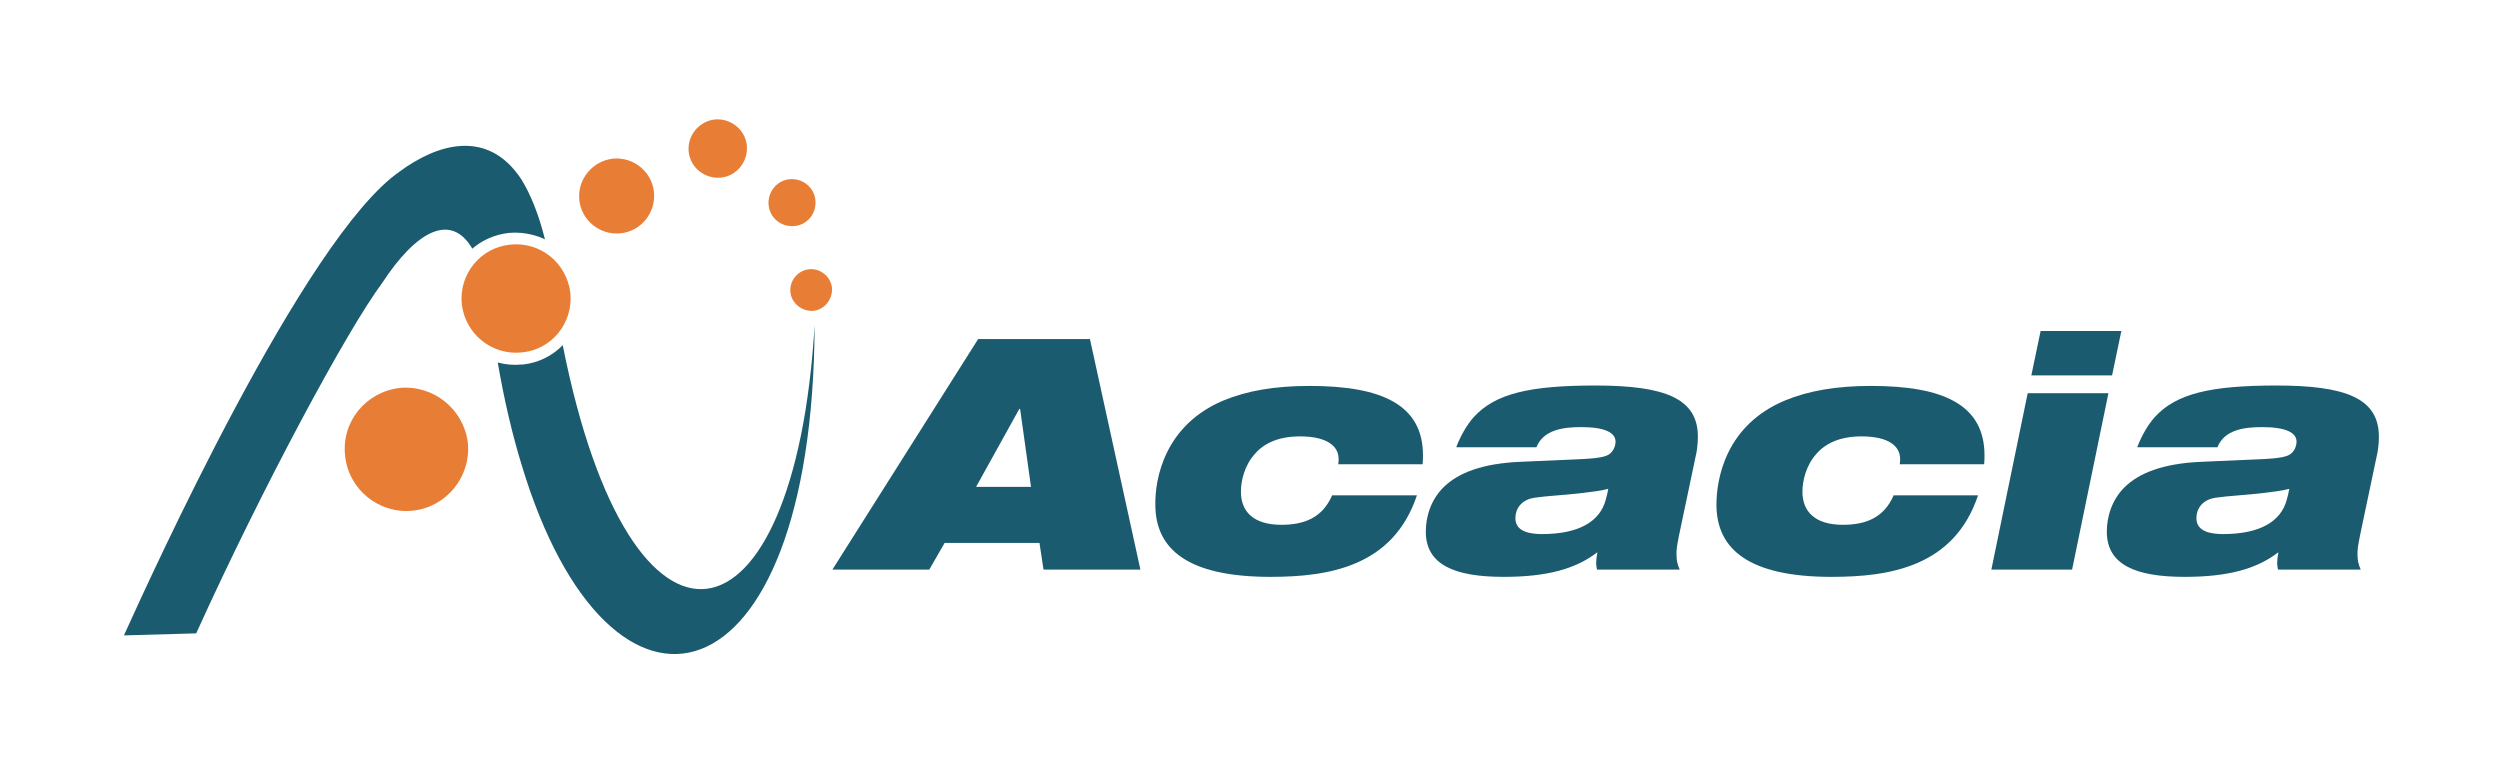
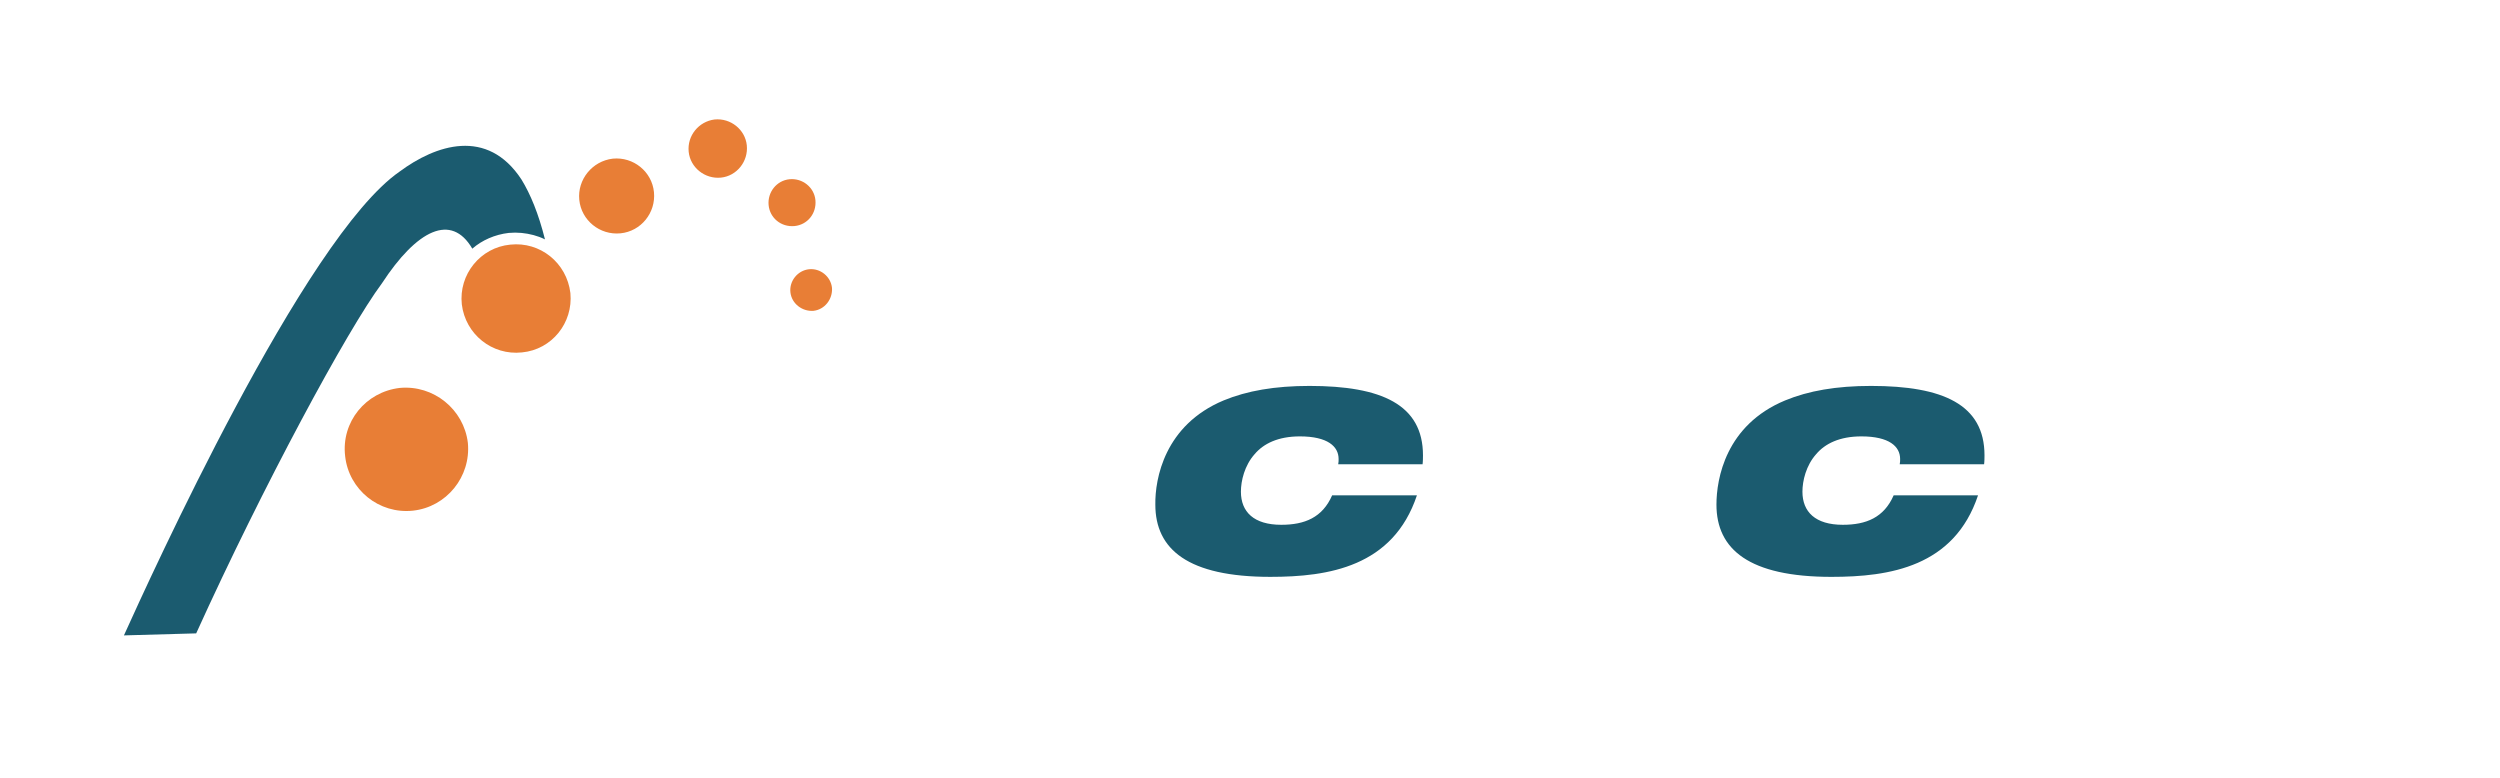
<svg xmlns="http://www.w3.org/2000/svg" version="1.1" id="Live_Text" x="0px" y="0px" viewBox="0 0 619.3 192.8" style="enable-background:new 0 0 619.3 192.8;" xml:space="preserve">
  <style type="text/css">
	.st0{fill:#E87E36;}
	.st1{fill:#1B5B6F;}
</style>
  <g>
    <g>
      <g>
        <path class="st0" d="M99,96.1c8.4-0.8,15.9,5.3,16.9,13.6c0.8,8.4-5.3,15.9-13.6,16.8c-8.4,0.9-15.9-5.2-16.8-13.5     C84.5,104.5,90.6,97.1,99,96.1" />
        <path class="st0" d="M126.4,60.6c7.4-0.8,14,4.5,14.9,12c0.7,7.4-4.6,14-12,14.7c-7.4,0.8-14-4.5-14.9-11.9     C113.6,68,119,61.3,126.4,60.6" />
        <path class="st0" d="M151.8,39.3c5.1-0.5,9.7,3.2,10.2,8.3c0.5,5.1-3.2,9.7-8.3,10.2c-5.1,0.5-9.7-3.2-10.2-8.3     C143,44.5,146.7,39.9,151.8,39.3" />
        <path class="st0" d="M177,29.6c4-0.4,7.6,2.5,8,6.4c0.4,4-2.5,7.6-6.4,8c-4,0.4-7.6-2.5-8-6.4C170.2,33.6,173.1,30.1,177,29.6" />
        <path class="st0" d="M200.4,66.7c2.8-0.3,5.4,1.8,5.7,4.6c0.2,2.8-1.8,5.4-4.6,5.7c-2.8,0.2-5.4-1.8-5.7-4.6     C195.5,69.6,197.6,67,200.4,66.7" />
        <path class="st0" d="M195.6,44.4c3.2-0.3,6.1,2,6.4,5.2c0.3,3.3-2,6.1-5.2,6.4c-3.3,0.3-6.1-2-6.4-5.2     C190.1,47.6,192.4,44.7,195.6,44.4" />
      </g>
      <g>
        <path class="st1" d="M129.2,57.7c2,0.2,4,0.7,5.8,1.6c-1.6-6.4-3.6-11.2-5.8-14.8c-8.5-13-21.3-8.6-30.2-2     c-23.6,16.3-62,101-68.3,114.9l17.9-0.5c16.4-36.2,37.5-75.3,46-86.7c8.7-13.3,17.2-17.5,22.4-8.6c2.4-2.1,5.6-3.5,9-3.9     C127.1,57.6,128.1,57.6,129.2,57.7" />
-         <path class="st1" d="M139.4,85.5c-2.5,2.6-6,4.4-9.9,4.8h-0.3c-2.1,0.2-4,0-5.9-0.5c1.6,9.3,3.6,17.8,5.9,25.3     c21.8,72.5,72.2,61,72.6-34.6C196.9,162.9,156.3,170.7,139.4,85.5" />
        <g>
-           <path class="st1" d="M270,84l12.5,57.1h-24l-1-6.6h-23.5l-3.8,6.6h-24L242.3,84H270z M241.8,120.6h13.6l-2.7-19.3h-0.2      L241.8,120.6z" />
          <path class="st1" d="M303.1,99.2c5.8-2.4,12.7-3.6,21.3-3.6c17.8,0,28.1,4.6,28.1,17.2c0,1.8-0.1,2-0.1,2.2h-20.9      c0.1-0.4,0.1-0.9,0.1-1.3c0-3.1-2.7-5.6-9.6-5.6c-5.4,0-9,1.8-11.2,4.4c-2.5,2.8-3.4,6.6-3.4,9.3c0,5,3.2,8.2,10,8.2      c5.8,0,10.2-1.8,12.6-7.3H351c-5.9,17.7-21.9,20.2-36.3,20.2c-20.4,0-28.5-6.8-28.5-17.9C286.1,118.6,288.5,105.3,303.1,99.2z" />
-           <path class="st1" d="M360.8,110.6c1.1-2.8,2.6-5.4,4.3-7.3c5.3-5.8,13.8-7.8,30.1-7.8c17.3,0,25.4,3.2,25.4,12.7      c0,1.9-0.3,3.9-0.5,4.6c-4.5,21.5-4.8,22.1-4.8,24.5c0,1.4,0.2,2.5,0.8,3.8h-20.5c-0.1-0.6-0.2-1-0.2-1.6c0-0.7,0.1-1.6,0.3-2.7      c-5.3,4.1-12.4,6.1-23.2,6.1c-12.2,0-19.3-3-19.3-11.2c0-3.8,1.3-8,4.5-11.1c3.5-3.4,9.4-5.8,18.9-6.2l15.7-0.7      c1.6-0.1,4-0.2,5.6-0.8c1.7-0.6,2.3-2.4,2.3-3.5c0-2.2-2.6-3.6-8.5-3.6c-4.6,0-9.4,0.7-11.1,5H360.8z M392.2,122.1      c-5,0.6-8.7,0.7-12.1,1.2c-2.7,0.4-4.7,2.2-4.7,5.1c0,3.4,3.8,3.9,6.6,3.9c9.1,0,14.4-3.1,15.8-8.6c0.2-0.6,0.5-2,0.6-2.6      C396.1,121.7,394.2,121.8,392.2,122.1z" />
          <path class="st1" d="M442.2,99.2c5.8-2.4,12.7-3.6,21.3-3.6c17.8,0,28.1,4.6,28.1,17.2c0,1.8-0.1,2-0.1,2.2h-20.9      c0.1-0.4,0.1-0.9,0.1-1.3c0-3.1-2.7-5.6-9.6-5.6c-5.4,0-9,1.8-11.2,4.4c-2.5,2.8-3.4,6.6-3.4,9.3c0,5,3.2,8.2,10,8.2      c5.8,0,10.2-1.8,12.6-7.3h20.9c-5.9,17.7-21.9,20.2-36.3,20.2c-20.4,0-28.5-6.8-28.5-17.9C425.2,118.6,427.5,105.3,442.2,99.2z" />
-           <path class="st1" d="M522.3,97.4l-9,43.7h-20l9-43.7H522.3z M525.5,82l-2.3,11h-20l2.3-11H525.5z" />
-           <path class="st1" d="M529.5,110.6c1.1-2.8,2.6-5.4,4.3-7.3c5.3-5.8,13.8-7.8,30.1-7.8c17.3,0,25.4,3.2,25.4,12.7      c0,1.9-0.3,3.9-0.5,4.6c-4.5,21.5-4.8,22.1-4.8,24.5c0,1.4,0.2,2.5,0.8,3.8h-20.5c-0.1-0.6-0.2-1-0.2-1.6c0-0.7,0.1-1.6,0.3-2.7      c-5.3,4.1-12.4,6.1-23.2,6.1c-12.2,0-19.3-3-19.3-11.2c0-3.8,1.3-8,4.5-11.1c3.5-3.4,9.4-5.8,18.9-6.2l15.7-0.7      c1.6-0.1,4-0.2,5.6-0.8c1.7-0.6,2.3-2.4,2.3-3.5c0-2.2-2.6-3.6-8.5-3.6c-4.6,0-9.4,0.7-11.1,5H529.5z M560.9,122.1      c-5,0.6-8.7,0.7-12.1,1.2c-2.7,0.4-4.7,2.2-4.7,5.1c0,3.4,3.8,3.9,6.6,3.9c9.1,0,14.4-3.1,15.8-8.6c0.2-0.6,0.5-2,0.6-2.6      C564.8,121.7,562.9,121.8,560.9,122.1z" />
        </g>
      </g>
    </g>
  </g>
</svg>